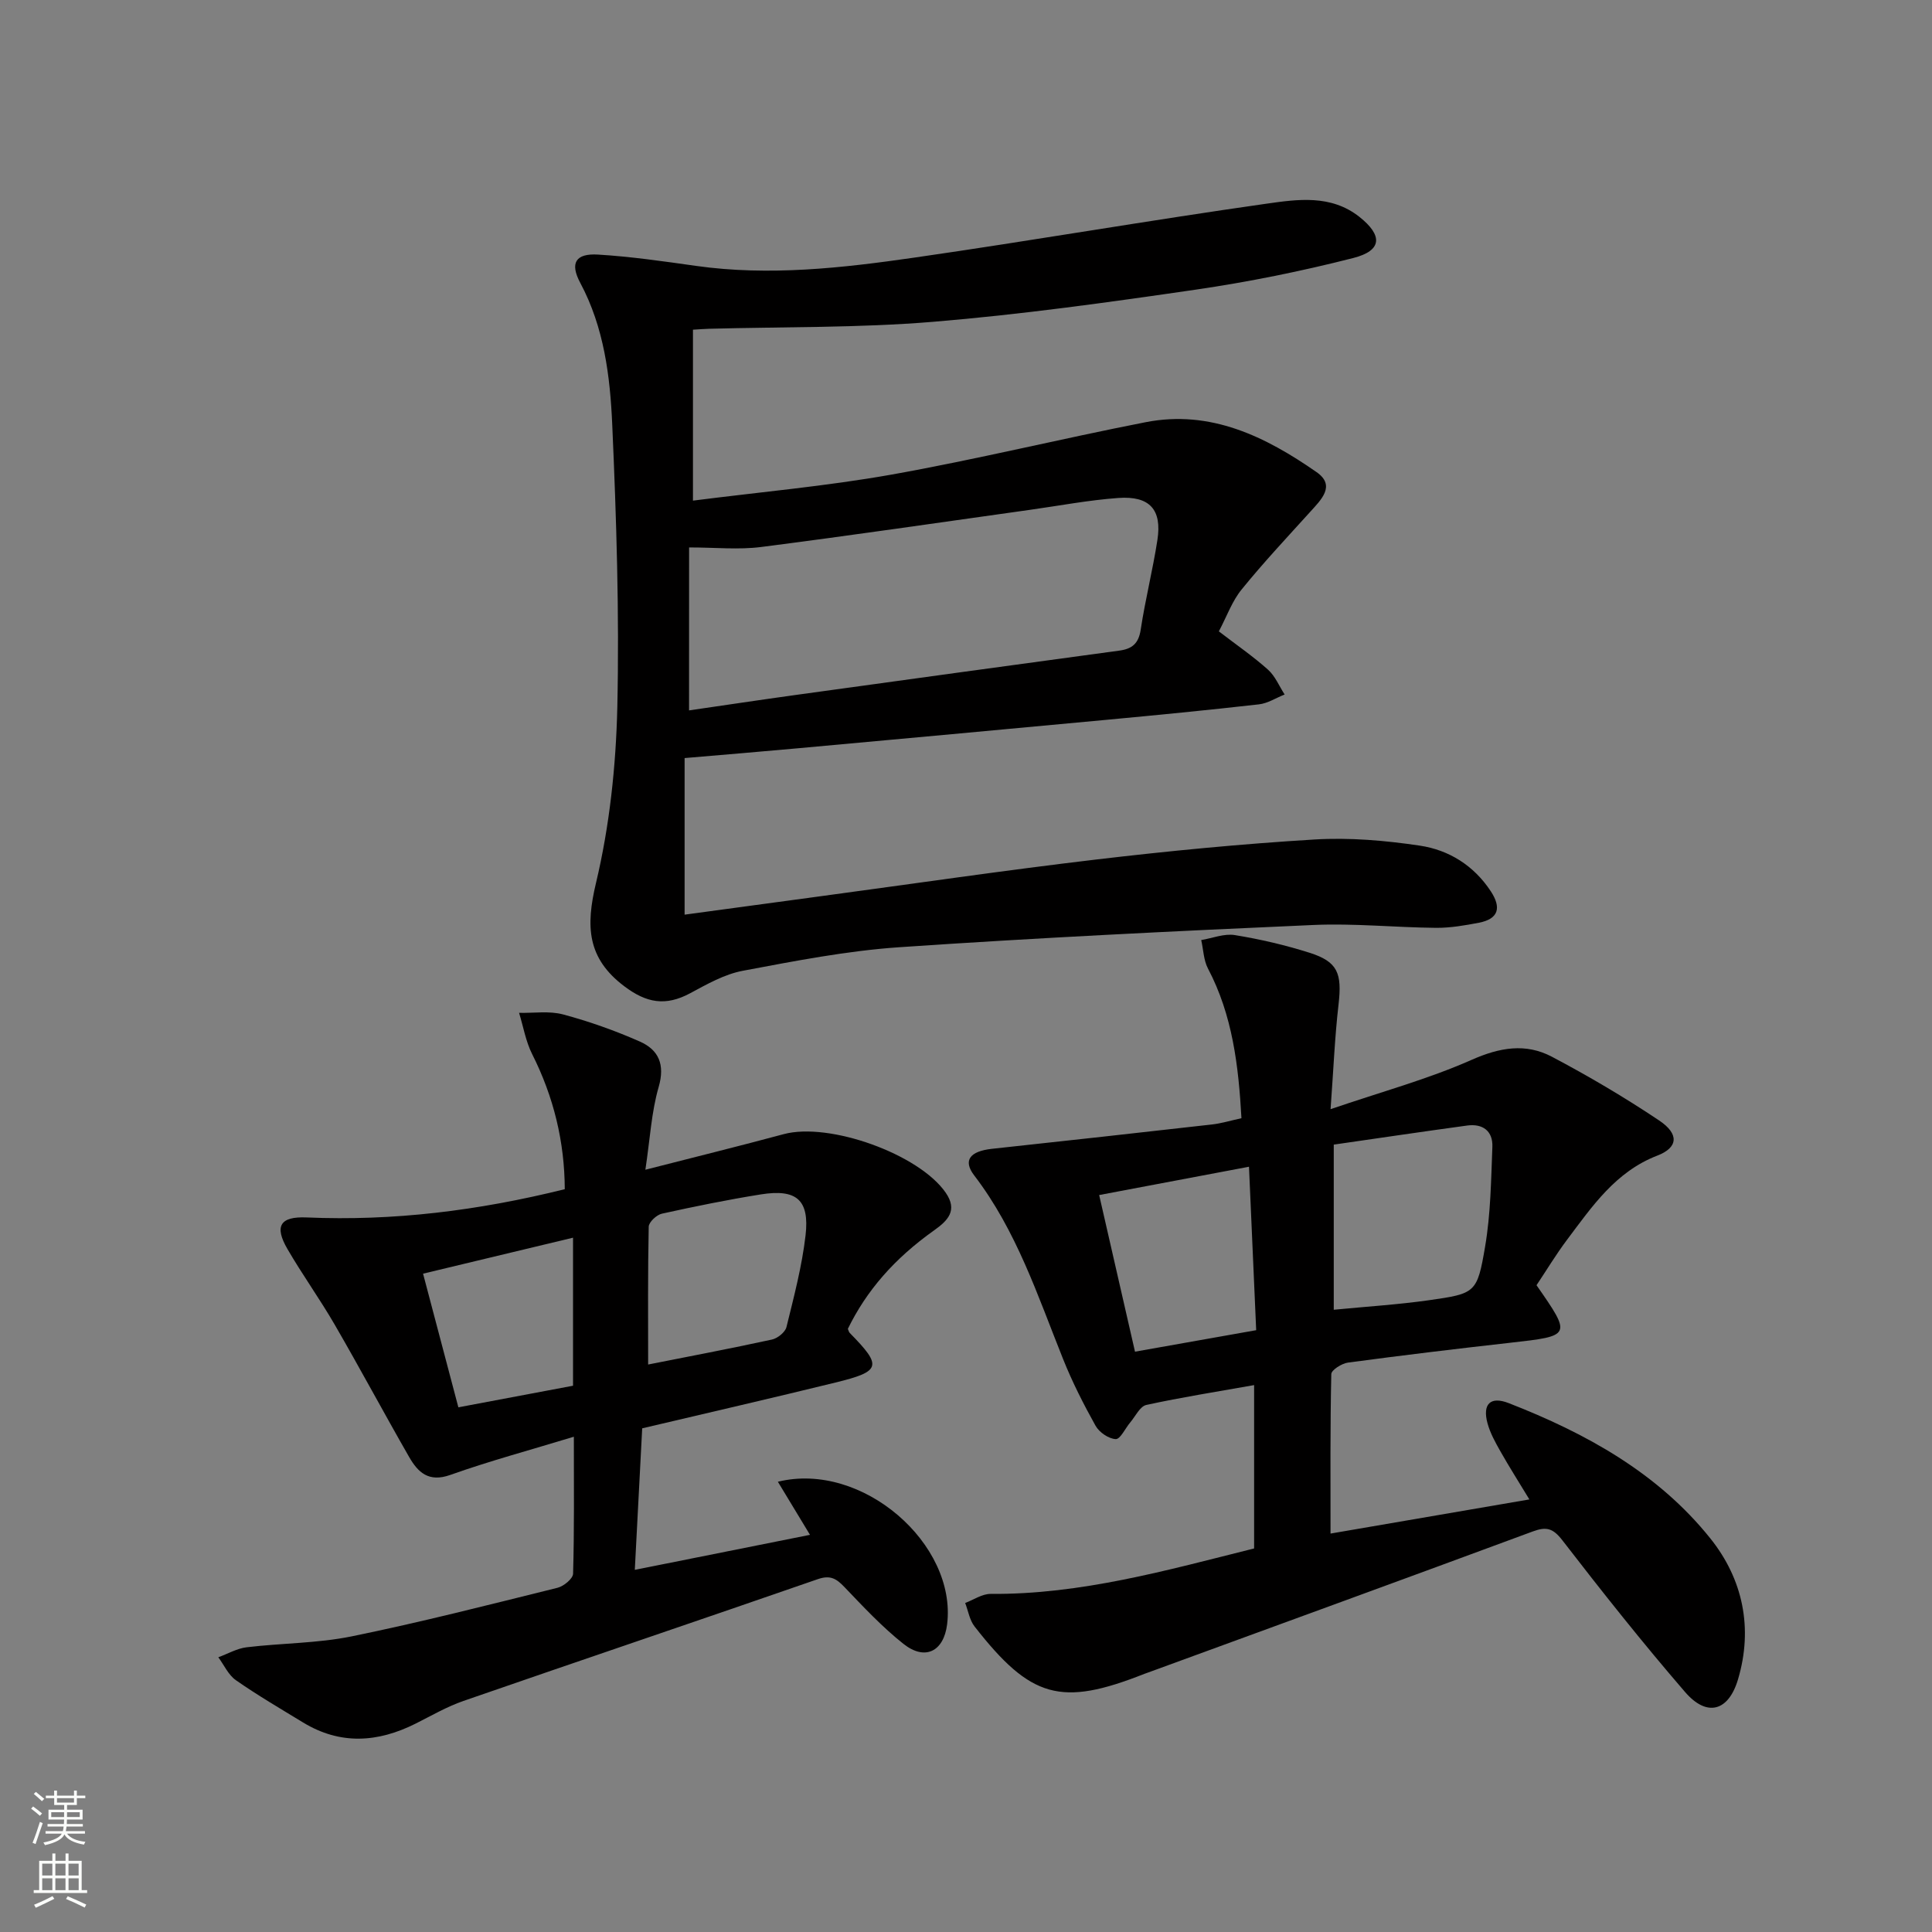
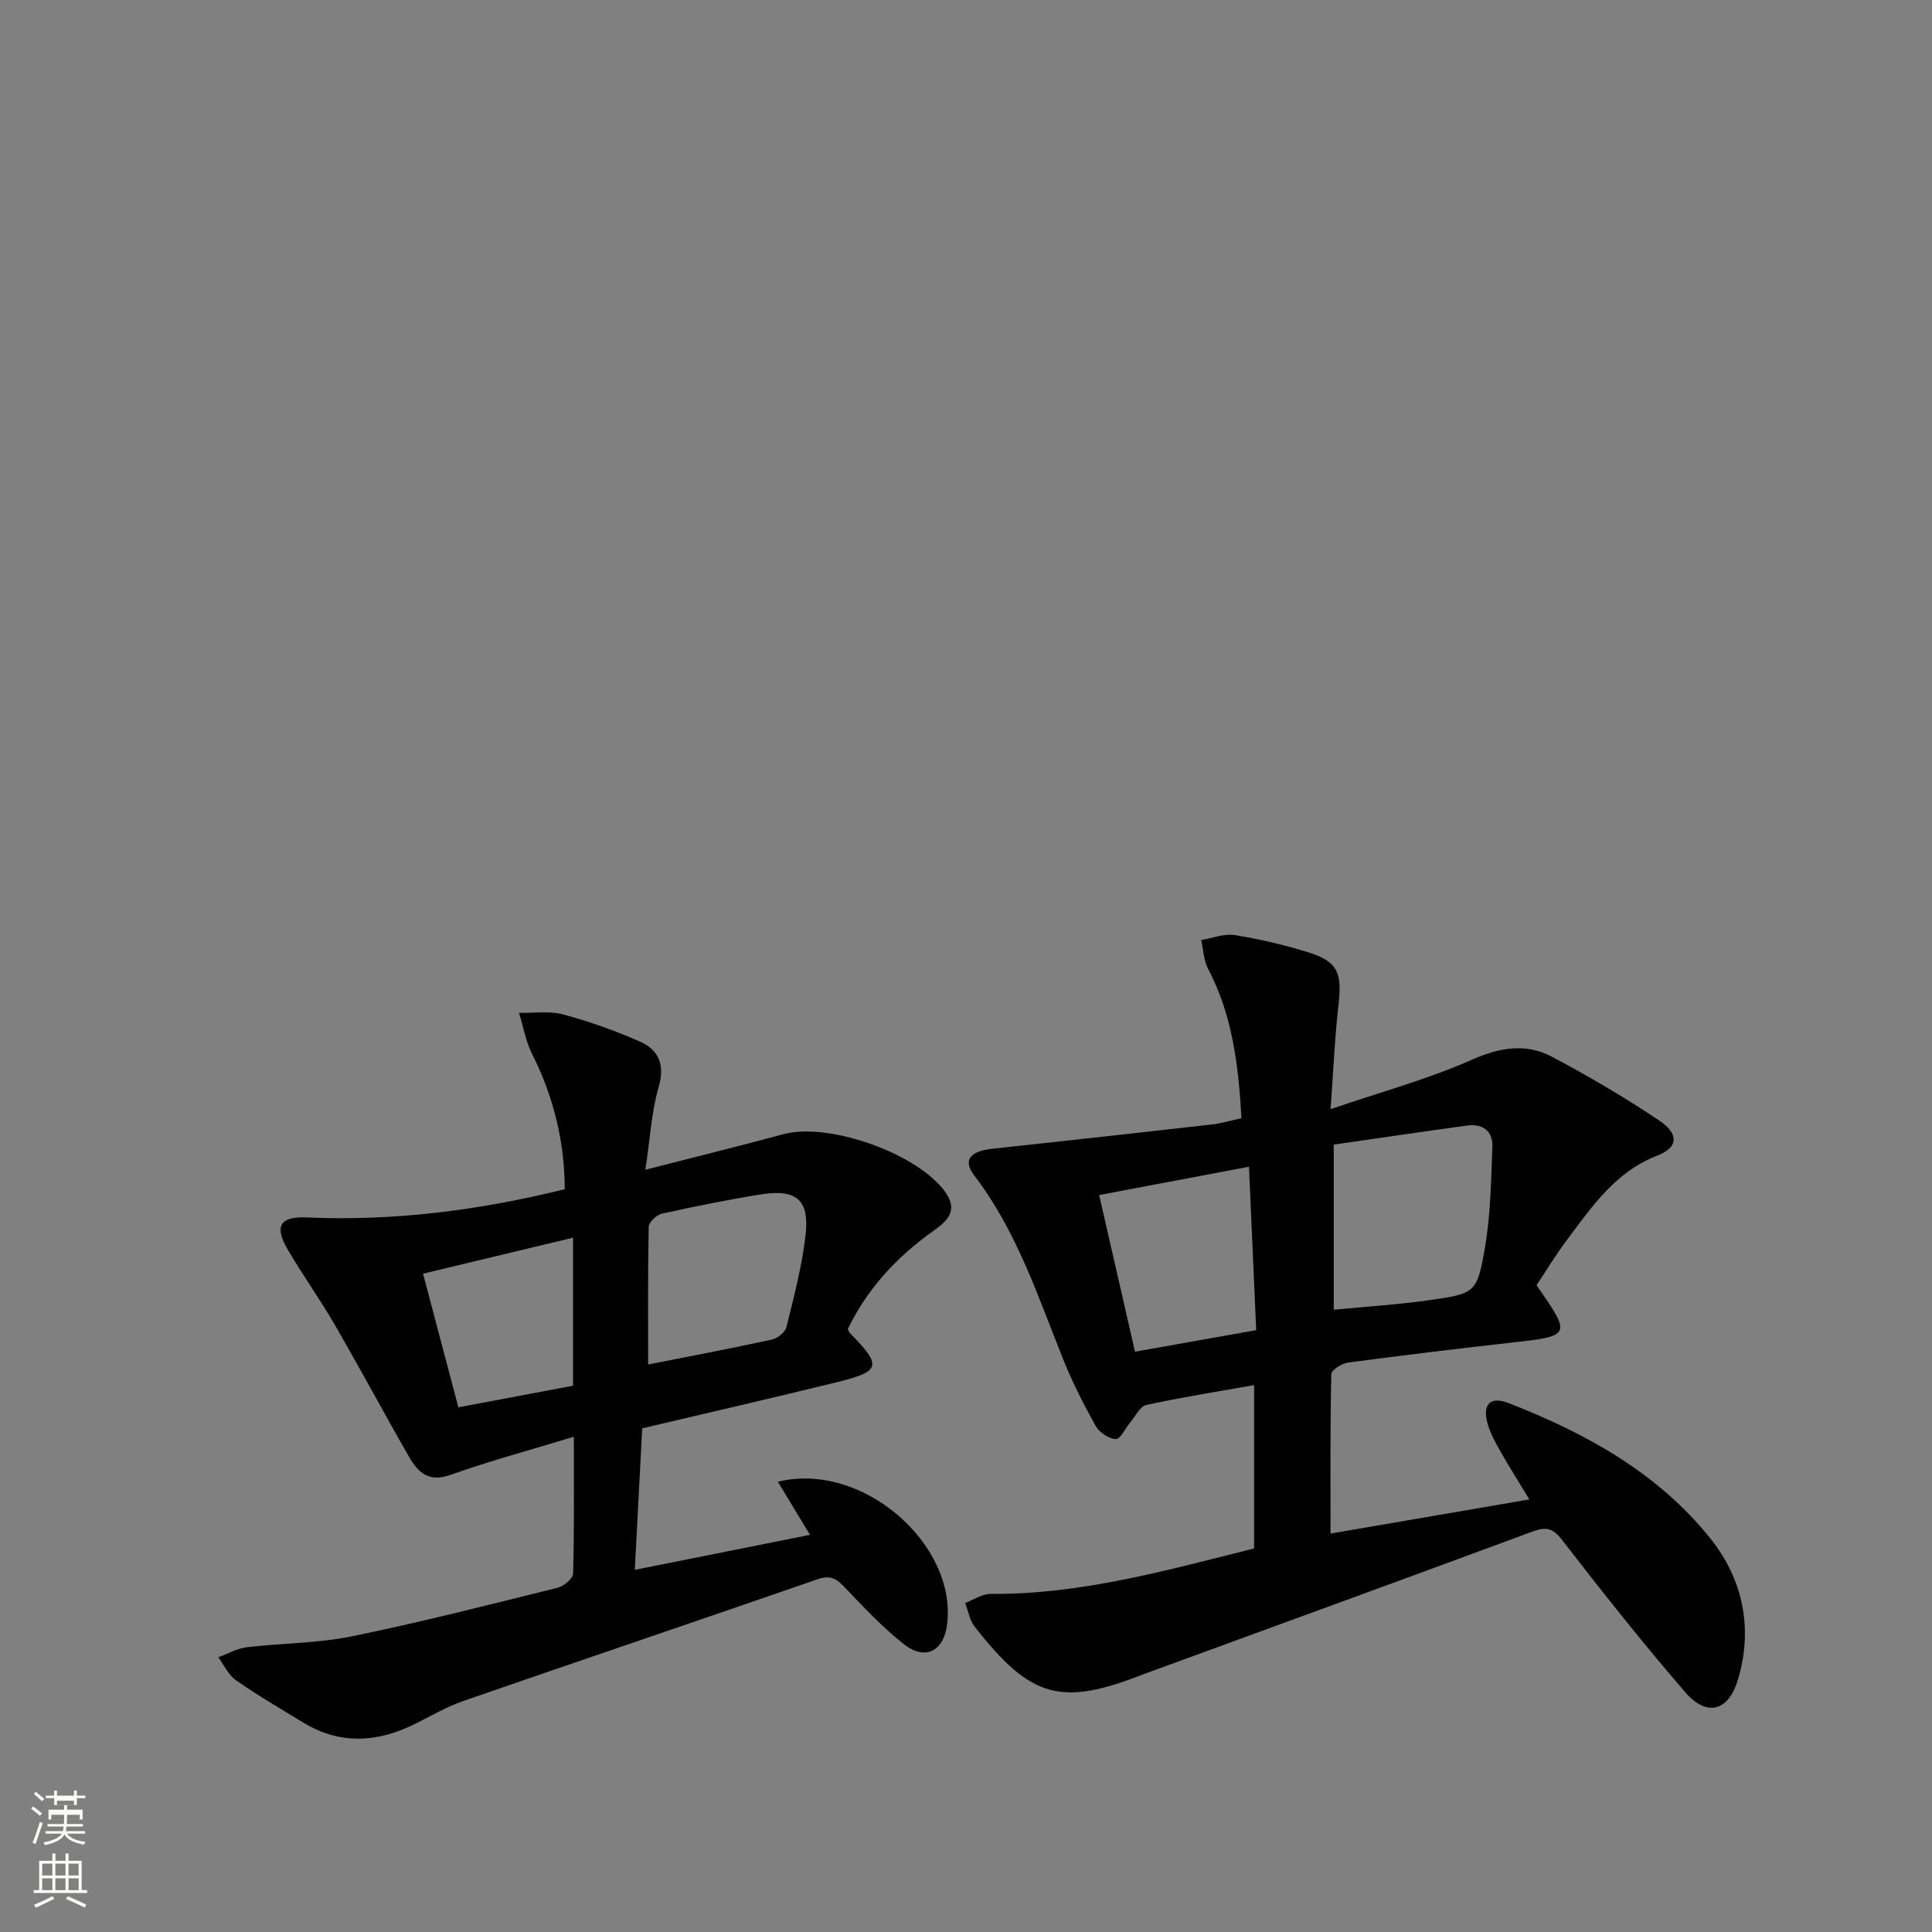
<svg xmlns="http://www.w3.org/2000/svg" enable-background="new 0 0 400 400" viewBox="0 0 400 400">
  <rect x="0" y="0" width="400" height="400" fill="#808080" stroke="none" />
  <g fill="#010000">
-     <path d="m252.35 130.72c3.7 2.84 7.12 5.19 10.19 7.94 1.48 1.33 2.3 3.39 3.43 5.13-1.78.7-3.5 1.84-5.34 2.04-10.57 1.2-21.16 2.23-31.75 3.22-21.18 1.99-42.36 3.92-63.54 5.86-7.77.71-15.54 1.35-23.6 2.04v32.42c9.59-1.3 19.04-2.58 28.49-3.86 18.91-2.55 37.8-5.32 56.75-7.56 15.01-1.77 30.07-3.23 45.15-4.14 7.23-.44 14.64.2 21.83 1.27 6.03.9 11.19 4.12 14.7 9.46 2.19 3.34 1.66 5.7-2.46 6.5-2.92.56-5.92 1.08-8.88 1.06-8.48-.08-16.99-.97-25.44-.59-28.56 1.26-57.13 2.65-85.65 4.6-10.88.74-21.7 2.86-32.44 4.88-3.79.71-7.41 2.77-10.88 4.64-5.13 2.76-9.09 2.02-13.68-1.45-7.68-5.8-7.98-12.38-5.84-21.35 2.82-11.84 4.14-24.24 4.42-36.44.43-19.46-.19-38.96-1.05-58.42-.44-10.06-1.69-20.17-6.62-29.4-2.21-4.13-.96-6.15 3.7-5.86 6.78.41 13.53 1.39 20.26 2.34 15.19 2.14 30.26.44 45.24-1.72 24.32-3.5 48.55-7.71 72.88-11.16 6.43-.91 13.34-1.93 19.23 2.73 4.86 3.85 4.74 6.99-1.28 8.52-10.74 2.74-21.66 4.95-32.62 6.55-18.08 2.63-36.2 5.16-54.4 6.66-15.4 1.27-30.92 1.02-46.39 1.44-.98.03-1.96.11-3.29.19v35.39c13.88-1.78 27.6-2.99 41.11-5.39 17.63-3.14 35.05-7.42 52.62-10.85 13.43-2.63 24.82 2.99 35.37 10.33 4.06 2.82.94 5.74-1.35 8.28-4.77 5.27-9.64 10.46-14.11 15.97-1.98 2.39-3.06 5.5-4.76 8.73zm-109.69 16.36c7.3-1.06 14.66-2.17 22.04-3.19 22.35-3.09 44.7-6.16 67.06-9.19 2.65-.36 3.98-1.48 4.41-4.33.94-6.22 2.5-12.36 3.46-18.58.97-6.29-1.6-9.16-8.11-8.69-6.11.44-12.17 1.6-18.24 2.45-18.56 2.6-37.11 5.32-55.7 7.7-4.68.6-9.51.09-14.91.09-.01 11.51-.01 22.27-.01 33.74z" />
    <path d="m259.65 320.59c0-11.42 0-22.36 0-33.82-7.69 1.37-15.05 2.52-22.32 4.11-1.31.29-2.25 2.34-3.32 3.61-1.03 1.21-2.06 3.5-3.01 3.46-1.46-.06-3.41-1.4-4.17-2.75-2.5-4.48-4.84-9.09-6.74-13.85-5.25-13.1-9.64-26.57-18.39-37.99-2.38-3.11-.9-5.01 3.67-5.51 15.19-1.64 30.37-3.32 45.56-5.04 1.93-.22 3.83-.8 6.1-1.3-.61-10.87-1.84-21.3-6.93-30.98-.91-1.73-.95-3.92-1.4-5.9 2.33-.39 4.76-1.39 6.96-1.03 5.22.85 10.43 2.06 15.47 3.66 5.86 1.86 6.74 4.25 6 10.71-.78 6.73-1.05 13.52-1.65 21.67 10.55-3.6 20.17-6.21 29.18-10.2 5.84-2.59 11.22-3.52 16.65-.65 7.61 4.02 15.06 8.41 22.21 13.2 4.2 2.81 3.89 5.62-.38 7.26-8.65 3.33-13.51 10.53-18.7 17.43-2.29 3.05-4.26 6.33-6.32 9.41 7.29 10.48 7.26 10.49-5.42 11.91-11.22 1.26-22.43 2.61-33.61 4.11-1.29.17-3.44 1.53-3.46 2.38-.24 10.91-.16 21.83-.16 33.02 13.04-2.24 26.72-4.59 41.17-7.07-2.18-3.6-4.18-6.74-6-9.96-1.05-1.86-2.13-3.8-2.68-5.85-1.05-3.93.6-5.61 4.4-4.13 15.99 6.23 30.9 14.45 41.77 28.04 6.71 8.39 8.87 18.54 5.7 29.18-1.97 6.6-6.43 7.84-10.95 2.6-8.8-10.19-17.18-20.76-25.41-31.42-1.94-2.51-3.31-2.87-6.12-1.83-26.31 9.74-52.67 19.34-79.02 28.98-.47.17-.94.33-1.41.51-17.24 6.81-23.49 5.11-35.15-9.82-1.03-1.32-1.31-3.22-1.94-4.86 1.75-.66 3.51-1.89 5.26-1.88 18.68.15 36.44-4.88 54.56-9.41zm16.49-49.42c6.91-.67 13.34-1.07 19.69-1.97 9.65-1.38 10.01-1.46 11.65-11.14 1.15-6.76 1.23-13.73 1.5-20.61.13-3.28-1.99-4.86-5.22-4.42-9.24 1.26-18.46 2.63-27.62 3.95zm-48.57-23.75c2.56 11.18 4.97 21.73 7.42 32.43 8.63-1.53 16.56-2.94 25.09-4.45-.5-11.25-.98-22.25-1.49-33.84-10.41 1.96-20.28 3.83-31.02 5.86z" />
    <path d="m118.81 297.46c-9.12 2.78-17.47 5.02-25.59 7.91-4.48 1.59-6.69-.54-8.52-3.73-5.21-9.08-10.15-18.32-15.4-27.38-3.08-5.32-6.69-10.33-9.78-15.65-2.76-4.74-1.56-6.79 3.98-6.55 17.9.77 35.46-1.39 53.43-5.85-.04-9.8-2.28-19.09-6.76-27.98-1.32-2.63-1.82-5.67-2.7-8.53 3.05.07 6.26-.44 9.12.33 5.41 1.45 10.76 3.35 15.88 5.61 3.89 1.72 5.25 4.74 3.9 9.41-1.5 5.17-1.78 10.69-2.75 17.13 10.26-2.63 19.48-4.9 28.65-7.37 9.43-2.53 28.03 4.13 33.54 12.14 2.49 3.63.48 5.73-2.4 7.77-8.27 5.87-14.01 12.5-17.87 20.4.13.29.19.65.4.86 6.75 6.87 6.51 7.94-2.97 10.26-13.05 3.2-26.14 6.21-40.01 9.48-.49 9.3-.99 18.98-1.53 29.3 12.38-2.47 24.16-4.83 36.27-7.25-2.25-3.72-4.37-7.22-6.65-10.99 17.47-4.31 37.09 12.91 35.04 29.52-.7 5.63-4.58 7.6-9.06 4.03-4.4-3.49-8.29-7.66-12.19-11.74-1.66-1.74-2.92-2.54-5.5-1.65-24.44 8.48-48.95 16.75-73.39 25.22-3.43 1.19-6.64 3.06-9.91 4.7-7.82 3.92-15.59 4.45-23.29-.24-4.68-2.85-9.42-5.62-13.91-8.75-1.56-1.09-2.45-3.14-3.64-4.75 1.95-.71 3.86-1.83 5.87-2.07 7.24-.87 14.64-.81 21.75-2.26 14.3-2.92 28.45-6.55 42.62-10.06 1.28-.32 3.18-1.88 3.21-2.91.26-8.93.16-17.88.16-28.36zm15.38-14.95c8.11-1.61 16.9-3.27 25.63-5.17 1.17-.25 2.75-1.52 3.01-2.59 1.54-6.27 3.21-12.58 3.95-18.97.85-7.38-1.87-9.67-9.27-8.49-6.87 1.1-13.69 2.49-20.48 3.99-1.09.24-2.7 1.75-2.72 2.7-.2 9.45-.12 18.9-.12 28.53zm-15.55-26.26c-10.56 2.54-20.5 4.92-31.05 7.45 2.46 9.33 4.85 18.37 7.31 27.67 8.41-1.58 16.12-3.04 23.74-4.47 0-10.46 0-20.24 0-30.65z" />
  </g>
-   <path d="m6.44 374.46.42-.45c.65.47 1.27.95 1.85 1.44l-.45.49c-.65-.56-1.25-1.06-1.82-1.48m.93 7.33-.63-.26c.55-1.36 1.05-2.8 1.52-4.33.19.1.38.19.59.27-.46 1.29-.95 2.73-1.48 4.32m-.38-10.38.44-.42c.43.34 1.01.82 1.74 1.44l-.49.49c-.53-.51-1.09-1.01-1.69-1.51m2.5.35h1.72v-1.04h.59v1.04h3.52v-1.04h.59v1.04h1.75v.53h-1.75v1.42h-2.03v.97h3.22v2.03h-3.24c0 .35-.01.66-.03.93h3.32v.53h-3.37c-.03.27-.08.58-.15.94h3.96v.53h-3.71c.67.92 1.93 1.48 3.79 1.68-.13.24-.23.44-.29.59-2.13-.38-3.48-1.08-4.04-2.12-.43.97-1.77 1.72-4.03 2.23-.09-.19-.2-.37-.33-.55 2.1-.42 3.37-1.03 3.81-1.83h-3.36v-.53h3.58c.08-.29.13-.61.16-.94h-3.33v-.53h3.39c.02-.27.04-.58.04-.93h-3.23v-2.03h3.25v-.97h-2.07v-1.42h-1.73zm1.12 3.44v1h2.65c.01-.3.02-.44.01-.4v-.25-.35zm1.19-2h3.52v-.91h-3.52zm4.71 2h-2.63v.59c0 .15-.01.28-.01.4h2.64z" fill="#fbfcfa" />
+   <path d="m6.44 374.46.42-.45c.65.47 1.27.95 1.85 1.44l-.45.49c-.65-.56-1.25-1.06-1.82-1.48m.93 7.33-.63-.26c.55-1.36 1.05-2.8 1.52-4.33.19.1.38.19.59.27-.46 1.29-.95 2.73-1.48 4.32m-.38-10.38.44-.42c.43.34 1.01.82 1.74 1.44l-.49.49c-.53-.51-1.09-1.01-1.69-1.51m2.5.35h1.72v-1.04h.59v1.04h3.52v-1.04h.59v1.04h1.75v.53h-1.75v1.42h-2.03v.97h3.22v2.03h-3.24c0 .35-.01.66-.03.93h3.32v.53h-3.37c-.03.27-.08.58-.15.94h3.96v.53h-3.71c.67.92 1.93 1.48 3.79 1.68-.13.24-.23.44-.29.59-2.13-.38-3.48-1.08-4.04-2.12-.43.97-1.77 1.72-4.03 2.23-.09-.19-.2-.37-.33-.55 2.1-.42 3.37-1.03 3.81-1.83h-3.36v-.53h3.58c.08-.29.13-.61.16-.94h-3.33v-.53h3.39c.02-.27.04-.58.04-.93h-3.23v-2.03h3.25v-.97h-2.07v-1.42h-1.73m1.12 3.44v1h2.65c.01-.3.02-.44.01-.4v-.25-.35zm1.19-2h3.52v-.91h-3.52zm4.71 2h-2.63v.59c0 .15-.01.28-.01.4h2.64z" fill="#fbfcfa" />
  <path d="m13.56 383.74h.63v1.52h2.72v6.07h1.13v.6h-11.06v-.6h1.13v-6.07h2.73v-1.52h.63v1.52h2.1v-1.52zm-2.69 8.83.38.56c-1.24.63-2.53 1.25-3.85 1.85-.1-.21-.21-.42-.34-.63 1.36-.55 2.63-1.15 3.81-1.78m-2.13-4.27h2.1v-2.45h-2.1zm0 3.04h2.1v-2.46h-2.1zm2.72-3.04h2.1v-2.45h-2.1zm0 3.04h2.1v-2.46h-2.1zm6.07 3.6c-1.41-.71-2.7-1.3-3.86-1.78l.35-.56c1.45.62 2.75 1.19 3.84 1.72zm-1.25-9.09h-2.1v2.45h2.1zm-2.09 5.49h2.1v-2.46h-2.1z" fill="#fbfcfa" />
</svg>